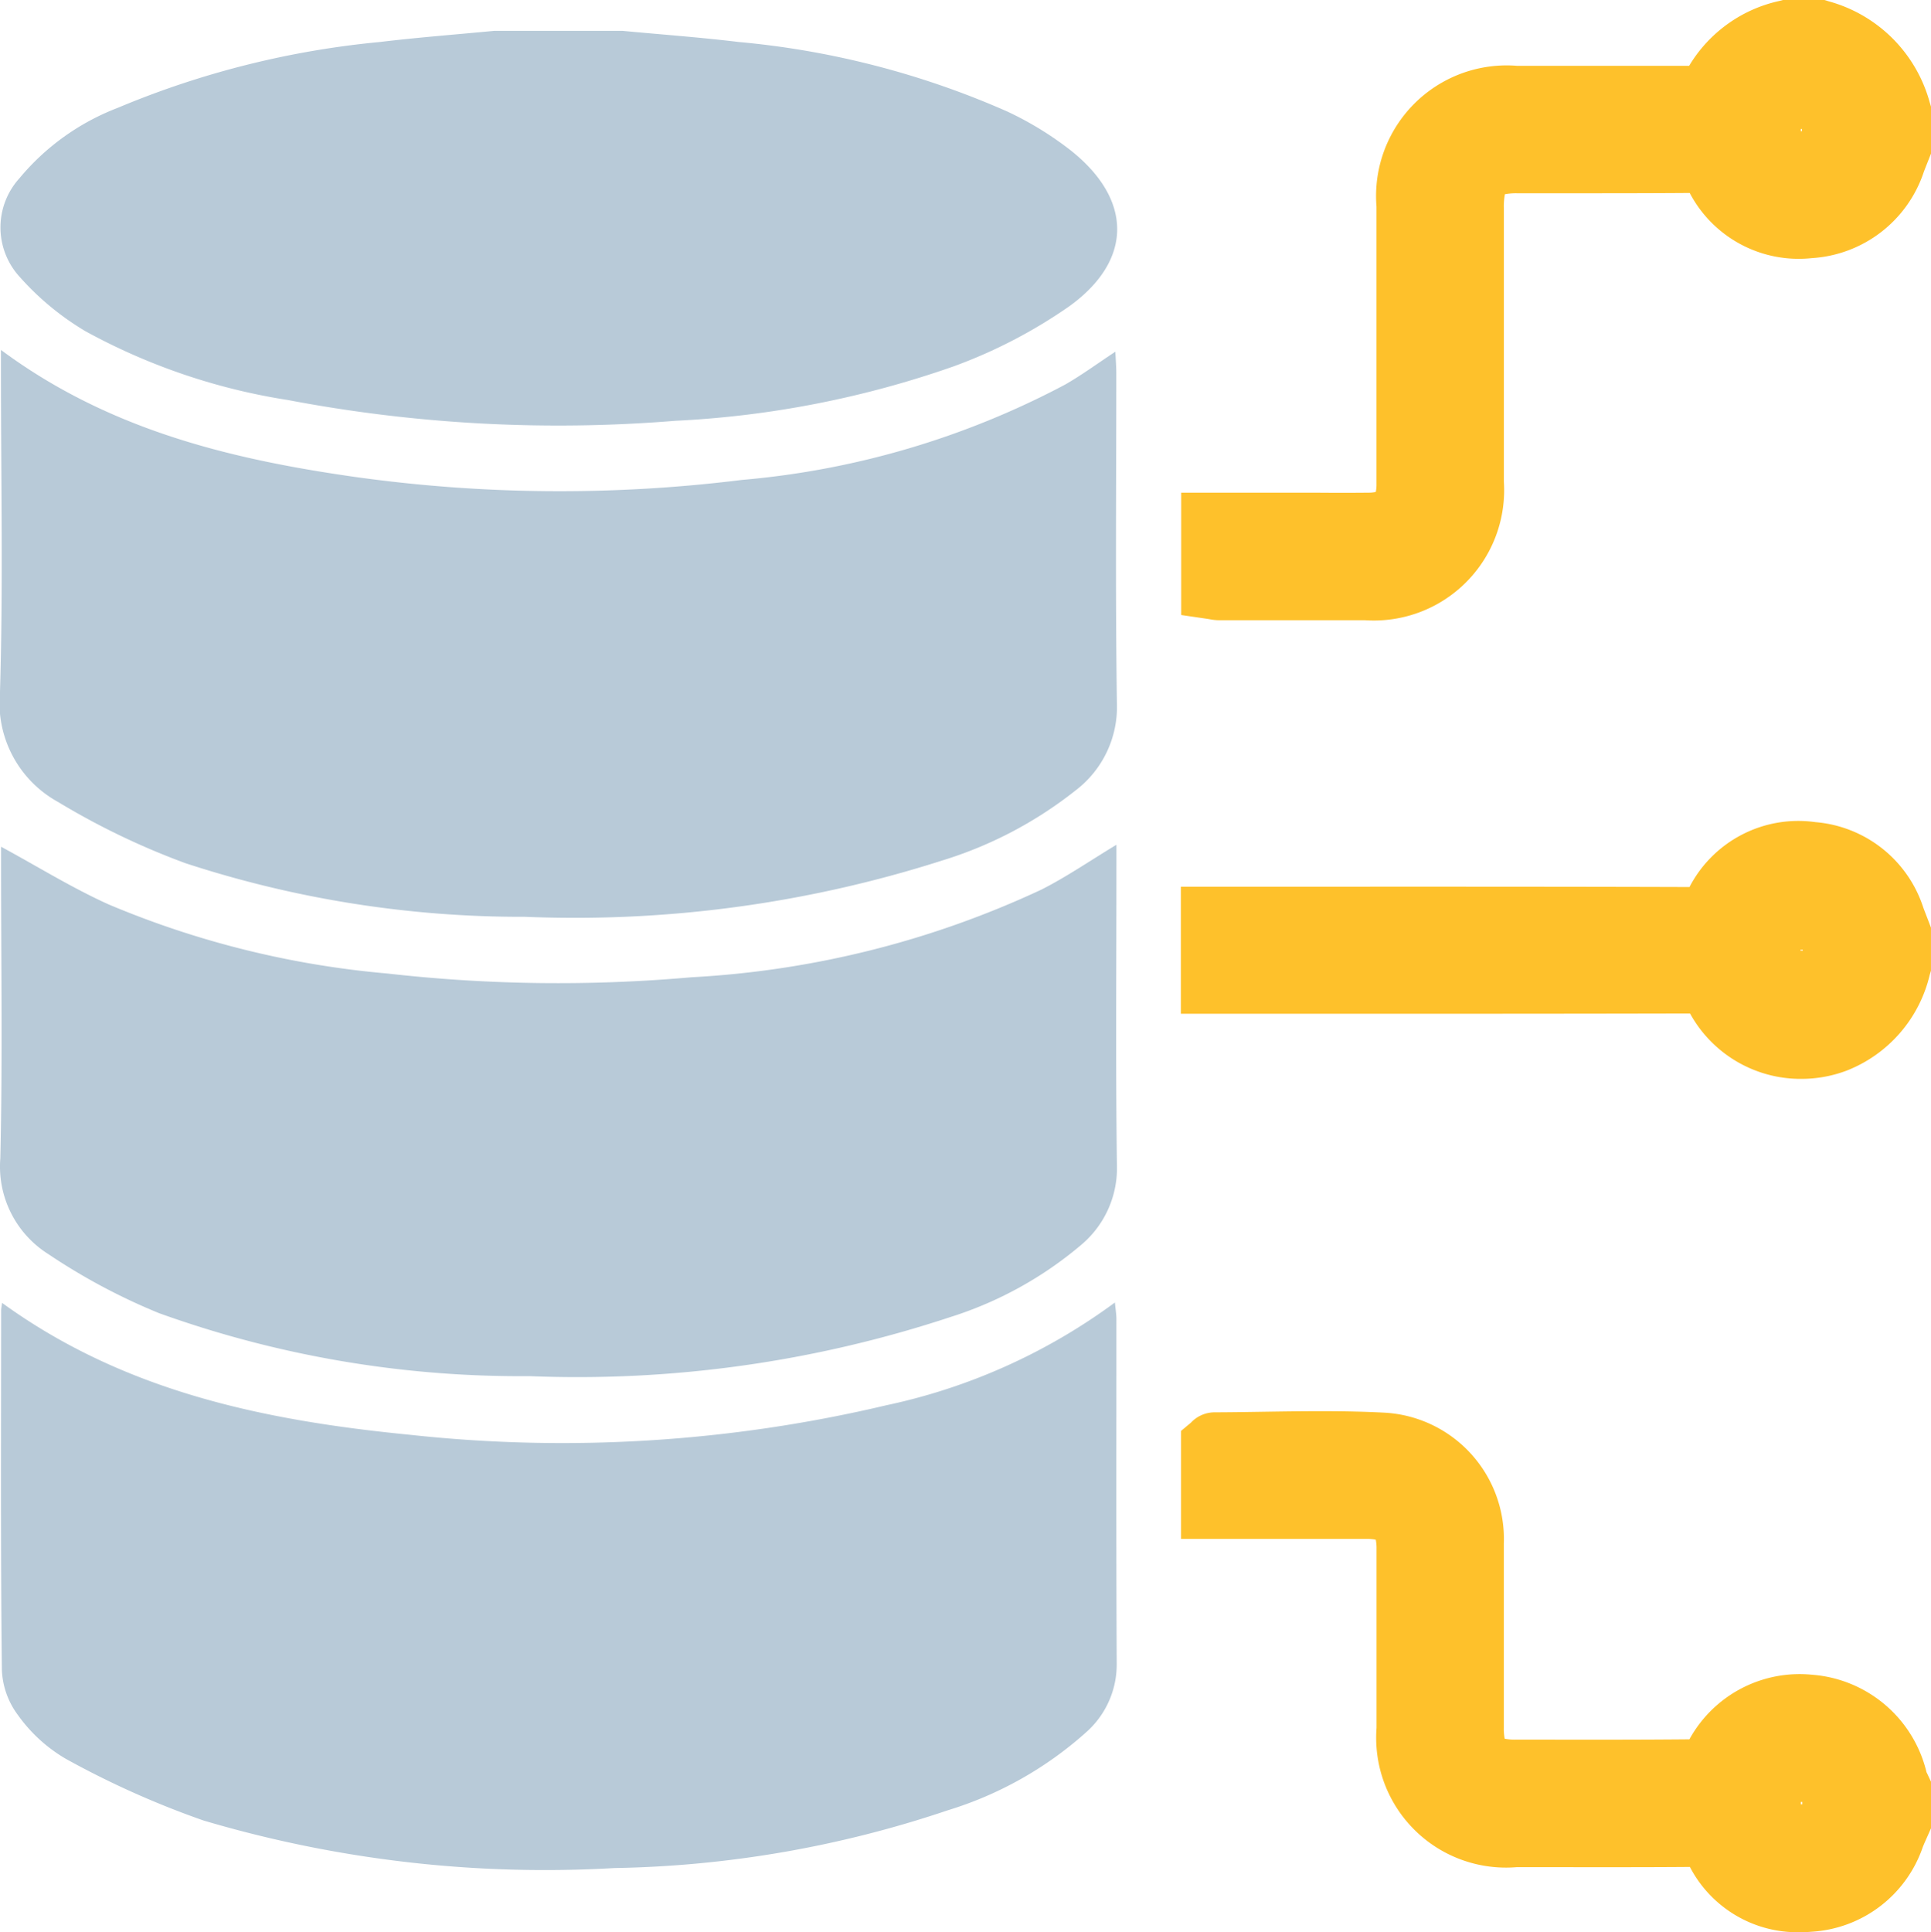
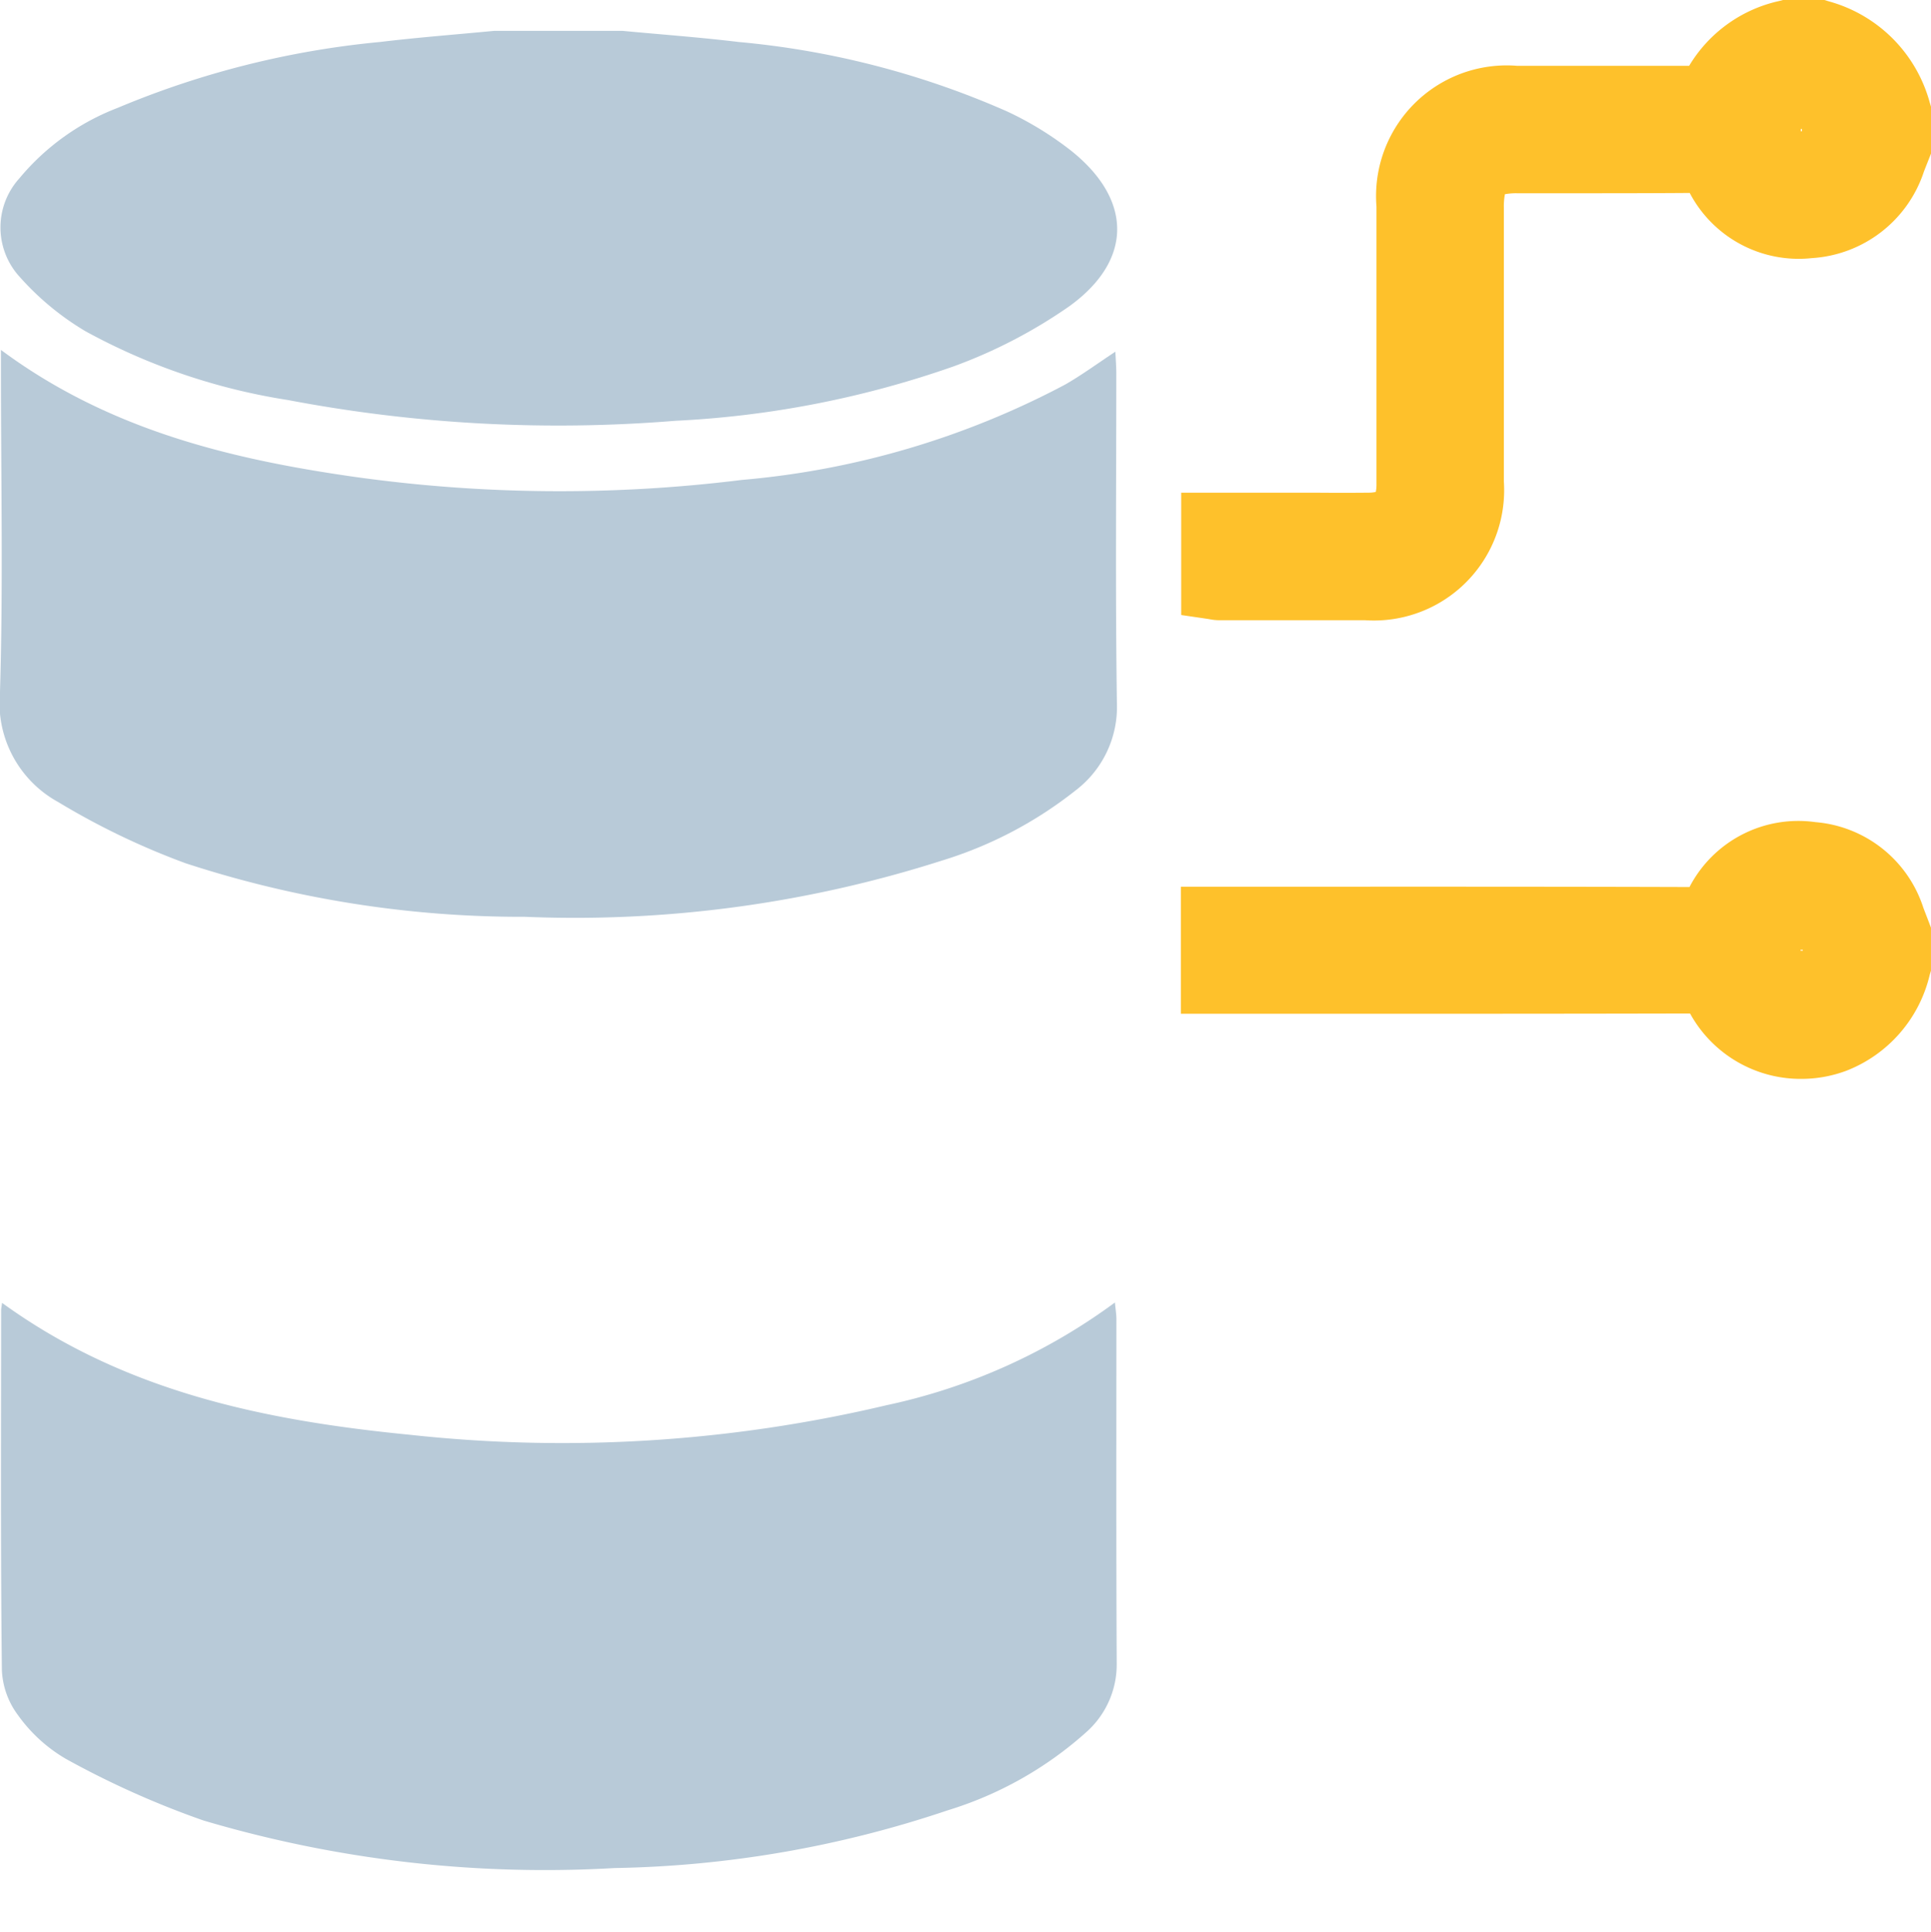
<svg xmlns="http://www.w3.org/2000/svg" id="data-ingestion" width="74.986" height="75.023" viewBox="0 0 74.986 75.023">
  <defs>
    <clipPath id="clip-path">
      <rect id="Rectangle_185" data-name="Rectangle 185" width="74.986" height="75.023" fill="#b8cad8" />
    </clipPath>
  </defs>
  <g id="Group_426" data-name="Group 426" clip-path="url(#clip-path)">
    <path id="Path_380" data-name="Path 380" d="M24.243,7.5c1.5.142,3.009.251,4.507.432a33.251,33.251,0,0,1,10.444,2.7,12.874,12.874,0,0,1,2.468,1.513c2.393,1.9,2.427,4.252-.051,6.045a19.571,19.571,0,0,1-4.5,2.339,38.178,38.178,0,0,1-10.81,2.113,56.1,56.1,0,0,1-15.035-.806A24.049,24.049,0,0,1,3.4,19.165a10.754,10.754,0,0,1-2.545-2.1A2.842,2.842,0,0,1,.83,13.23a9.276,9.276,0,0,1,3.818-2.738,34.708,34.708,0,0,1,10.2-2.56c1.474-.177,2.955-.29,4.433-.432Z" transform="translate(-0.08 -6.303)" fill="#b8cad8" />
    <path id="Path_381" data-name="Path 381" d="M316.379,3.983A5.6,5.6,0,0,0,312.457.052L312.287,0h-1.609l-.148.039a5.439,5.439,0,0,0-3.494,2.516l-2.656,0-4.031,0a5.073,5.073,0,0,0-5.455,5.467q0,2.175,0,4.349,0,3.213,0,6.425a1.317,1.317,0,0,1-.028.305,1.29,1.29,0,0,1-.292.029c-.682.007-1.38.006-2.056,0h-5.207V23.88l1.023.15.088.015a1.97,1.97,0,0,0,.356.037l1.222,0q1.421,0,2.843,0l1.612,0a5.058,5.058,0,0,0,5.385-5.384q0-3.136,0-6.273,0-2.181,0-4.362a2.508,2.508,0,0,1,.041-.522,2.379,2.379,0,0,1,.477-.037l1.966,0c1.55,0,3.153,0,4.734-.012a4.778,4.778,0,0,0,4.743,2.53,4.9,4.9,0,0,0,4.348-3.351c.041-.109.084-.217.127-.325l.153-.387V4.148ZM311.415,5.1h-.042V5.005h.042Z" transform="translate(-241.441)" fill="#fec12b" />
-     <path id="Path_382" data-name="Path 382" d="M316.261,357.368c-.017-.039-.036-.077-.054-.115l-.016-.031a4.956,4.956,0,0,0-4.433-3.785,4.883,4.883,0,0,0-4.774,2.507c-1.9.018-3.834.015-5.706.013h-1.023a2.1,2.1,0,0,1-.444-.036,2,2,0,0,1-.034-.418q0-1.383,0-2.766c0-1.442,0-2.933,0-4.4a4.909,4.909,0,0,0-4.658-5.078c-1.571-.082-3.153-.057-4.683-.034-.625.01-1.272.02-1.9.022a1.263,1.263,0,0,0-.908.4l-.385.322v4.193h2.99c1.413,0,2.809,0,4.2,0a1.735,1.735,0,0,1,.371.031,1.712,1.712,0,0,1,.03.356q0,1.894,0,3.788,0,1.58,0,3.161a5.042,5.042,0,0,0,5.438,5.41l1.062,0c1.857,0,3.776.006,5.669-.009a4.713,4.713,0,0,0,4.25,2.536q.234,0,.476-.02a4.873,4.873,0,0,0,4.315-3.283c.039-.1.088-.211.141-.328.028-.064.057-.127.085-.191l.1-.228V357.6Zm-4.894,1.1h-.057v-.093h.057Z" transform="translate(-241.379 -288.409)" fill="#fec12b" />
    <path id="Path_383" data-name="Path 383" d="M316.22,203.5c-.049-.128-.1-.256-.147-.384a4.819,4.819,0,0,0-4.185-3.313,4.76,4.76,0,0,0-4.892,2.52c-4.66-.015-9.4-.014-13.976-.013h-5.776v4.934h5.85c4.531,0,9.215,0,13.824-.011.042,0,.074,0,.1,0l.006.011a4.9,4.9,0,0,0,4.318,2.528,4.986,4.986,0,0,0,1.737-.313,5.3,5.3,0,0,0,3.244-3.721l.05-.168V203.9Zm-4.914,1.261h.09v.033h-.09Z" transform="translate(-241.388 -167.881)" fill="#fec12b" />
    <path id="Path_384" data-name="Path 384" d="M.28,316.811c4.764,3.456,10.216,4.57,15.828,5.121a54.642,54.642,0,0,0,18.514-1.146,23,23,0,0,0,8.873-3.989c.024.262.058.455.058.647,0,4.467-.011,8.935.012,13.4a3.509,3.509,0,0,1-1.177,2.631A14.321,14.321,0,0,1,37,336.515a42.655,42.655,0,0,1-12.932,2.241A46.643,46.643,0,0,1,8.1,336.909a34.661,34.661,0,0,1-5.339-2.391,5.986,5.986,0,0,1-1.863-1.7,3.138,3.138,0,0,1-.625-1.75C.22,326.41.243,321.753.244,317.1c0-.068.016-.136.036-.286" transform="translate(-0.2 -266.223)" fill="#b8cad8" />
    <path id="Path_385" data-name="Path 385" d="M.042,85.126c4.153,3.081,8.851,4.228,13.7,4.922a57.323,57.323,0,0,0,15.064.123,32.793,32.793,0,0,0,12.553-3.7c.648-.37,1.253-.817,1.955-1.279.015.32.035.567.036.814,0,4.28-.039,8.561.024,12.84a4.072,4.072,0,0,1-1.6,3.377,15.78,15.78,0,0,1-5.176,2.722,46.833,46.833,0,0,1-16.212,2.189,41.954,41.954,0,0,1-13.176-2.079,28.726,28.726,0,0,1-4.956-2.381A4.388,4.388,0,0,1,0,98.42c.126-4.134.038-8.275.038-12.414v-.88" transform="translate(-0.001 -71.536)" fill="#b8cad8" />
-     <path id="Path_386" data-name="Path 386" d="M.1,205.532c1.415.766,2.757,1.6,4.183,2.243A35.832,35.832,0,0,0,15.1,210.456a58.8,58.8,0,0,0,11.818.146A36.72,36.72,0,0,0,40.5,207.2c.979-.494,1.89-1.124,2.916-1.742v.783c0,3.876-.034,7.753.019,11.628a3.891,3.891,0,0,1-1.378,3.117,14.7,14.7,0,0,1-5.114,2.818,46.138,46.138,0,0,1-16.328,2.286,41.46,41.46,0,0,1-14.379-2.446,23.909,23.909,0,0,1-4.289-2.287,4.017,4.017,0,0,1-1.872-3.731c.089-3.8.028-7.61.028-11.415v-.679" transform="translate(-0.062 -172.657)" fill="#b8cad8" />
  </g>
</svg>